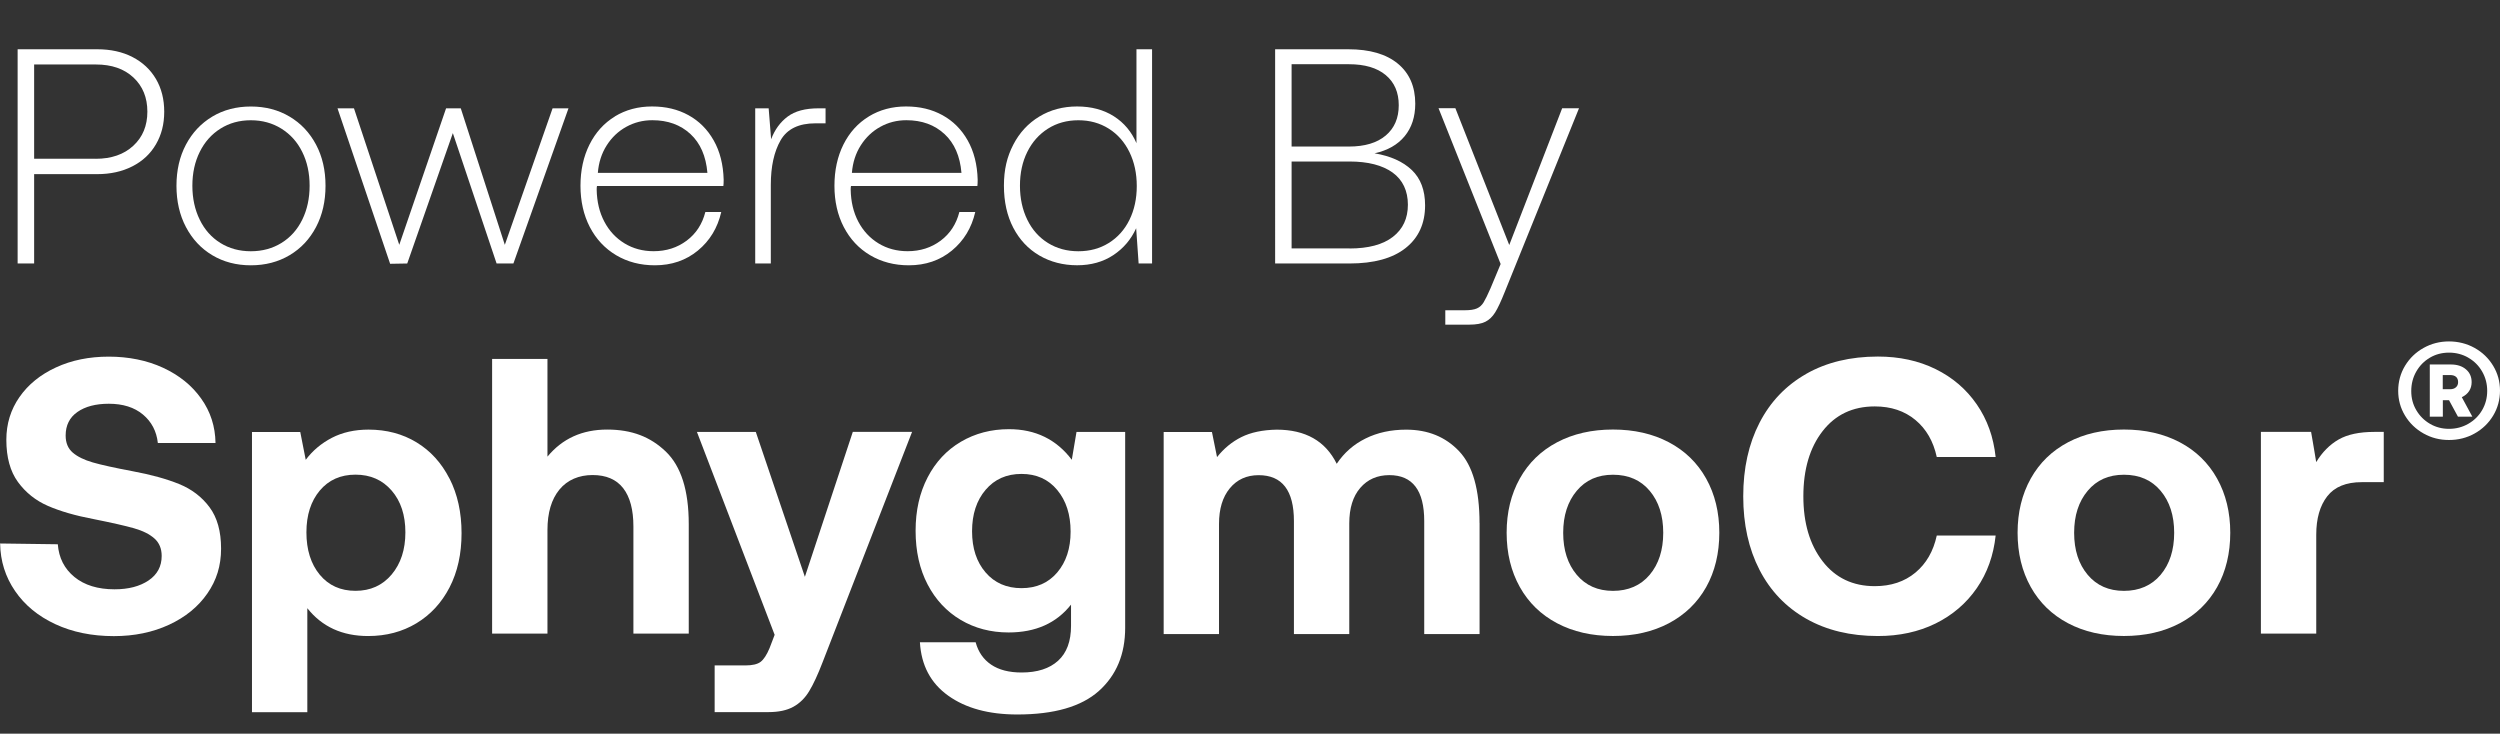
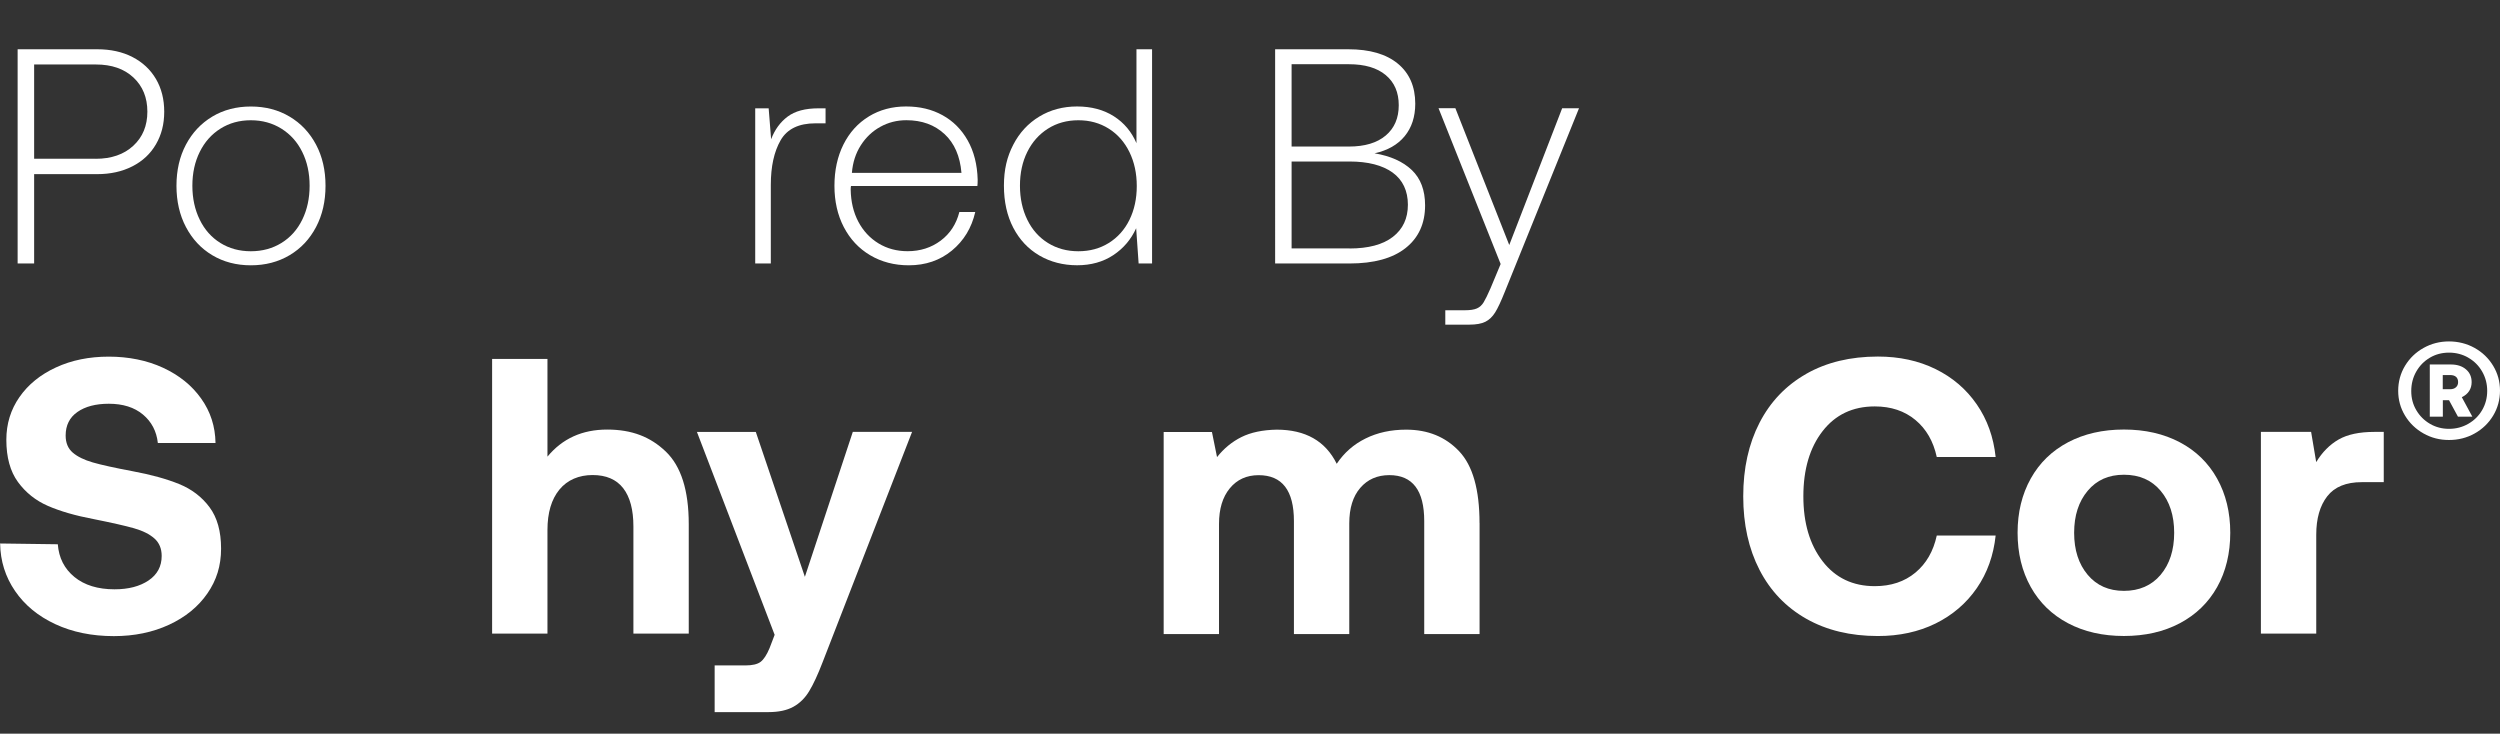
<svg xmlns="http://www.w3.org/2000/svg" id="Layer_1" data-name="Layer 1" viewBox="0 0 580 170.21">
  <rect x="0" y="0" width="580" height="170.21" fill="#333333" stroke="none" />
  <defs>
    <style>
      .cls-1 {
        fill: #fff;
        stroke-width: 0px;
      }
    </style>
  </defs>
  <g>
    <path class="cls-1" d="M17.25,133.85c2.34,1.91,5.45,2.87,9.33,2.87,3.22,0,5.84-.68,7.88-2.05,2.03-1.37,3.05-3.26,3.05-5.69,0-1.7-.56-3.05-1.68-4.05-1.12-1-2.7-1.79-4.73-2.37-2.03-.58-5.18-1.29-9.42-2.14-4.19-.79-7.71-1.81-10.56-3.05-2.85-1.24-5.17-3.1-6.96-5.55-1.79-2.46-2.69-5.72-2.69-9.79,0-3.7,1.02-7.01,3.05-9.92,2.03-2.91,4.86-5.21,8.47-6.87,3.61-1.67,7.69-2.5,12.25-2.5s8.88.86,12.61,2.59c3.73,1.73,6.68,4.11,8.83,7.15,2.16,3.03,3.26,6.46,3.32,10.29h-13.38c-.3-2.73-1.46-4.93-3.46-6.6-2-1.67-4.64-2.5-7.92-2.5-3.03,0-5.46.64-7.28,1.91-1.82,1.27-2.73,3.1-2.73,5.46,0,1.7.55,3.02,1.64,3.96s2.64,1.7,4.64,2.28c2,.58,5.1,1.26,9.29,2.05,4.25.79,7.83,1.78,10.74,2.96,2.91,1.18,5.27,2.97,7.06,5.37,1.79,2.4,2.69,5.6,2.69,9.61s-1.06,7.36-3.19,10.43c-2.12,3.06-5.08,5.48-8.88,7.24s-8.06,2.64-12.79,2.64c-5.1,0-9.64-.93-13.61-2.78-3.98-1.85-7.09-4.42-9.33-7.69s-3.4-6.95-3.46-11.02l13.38.18c.24,3.16,1.53,5.69,3.87,7.6Z" />
-     <path class="cls-1" d="M104.3,111.04c1.85,3.64,2.78,7.86,2.78,12.66s-.93,8.98-2.78,12.57c-1.85,3.58-4.42,6.36-7.69,8.33-3.28,1.97-7.01,2.96-11.2,2.96-6.01,0-10.71-2.16-14.11-6.46v24.13h-12.84v-65.01h11.2l1.27,6.46c1.58-2.12,3.6-3.82,6.05-5.1,2.46-1.27,5.3-1.91,8.51-1.91,4.19,0,7.91.99,11.15,2.96,3.25,1.97,5.8,4.78,7.65,8.42ZM94.05,123.51c0-4.01-1.06-7.24-3.19-9.7-2.13-2.46-4.92-3.69-8.38-3.69s-6.22,1.23-8.29,3.69c-2.06,2.46-3.1,5.69-3.1,9.7s1.03,7.34,3.1,9.83c2.06,2.49,4.83,3.73,8.29,3.73s6.25-1.26,8.38-3.78c2.12-2.52,3.19-5.78,3.19-9.79Z" />
    <path class="cls-1" d="M159.79,121.6v25.4h-12.84v-24.86c0-3.88-.79-6.84-2.37-8.88-1.58-2.03-3.95-3.05-7.1-3.05s-5.84,1.12-7.69,3.37c-1.85,2.25-2.78,5.37-2.78,9.38v24.04h-12.84v-63.73h12.84v22.67c3.46-4.19,8.07-6.28,13.84-6.28s10.06,1.7,13.61,5.1c3.55,3.4,5.33,9.01,5.33,16.84Z" />
    <path class="cls-1" d="M186.74,133.8l11.11-33.6h13.75l-20.76,53.45c-1.09,2.85-2.13,5.08-3.1,6.69-.97,1.61-2.2,2.82-3.69,3.64-1.49.82-3.41,1.23-5.78,1.23h-12.47v-10.83h7.1c1.64,0,2.82-.27,3.55-.82.73-.55,1.43-1.61,2.09-3.19l1.18-3.09-18.03-47.07h13.66l11.38,33.6Z" />
-     <path class="cls-1" d="M261.04,145.64c0,6.13-2.03,11.02-6.1,14.66-4.07,3.64-10.38,5.46-18.94,5.46-6.62,0-11.96-1.46-16.02-4.37-4.07-2.91-6.25-7.04-6.56-12.38h12.93c.61,2.25,1.81,3.98,3.6,5.19,1.79,1.21,4.14,1.82,7.06,1.82,3.64,0,6.47-.91,8.47-2.73,2-1.82,3-4.52,3-8.1v-4.92c-3.4,4.31-8.22,6.46-14.48,6.46-4.13,0-7.83-.97-11.11-2.91s-5.84-4.69-7.69-8.24c-1.85-3.55-2.78-7.69-2.78-12.43s.93-8.8,2.78-12.38c1.85-3.58,4.43-6.34,7.74-8.29,3.31-1.94,7.03-2.91,11.15-2.91,6.13,0,10.99,2.37,14.57,7.1l1.09-6.46h11.29v45.43ZM248.38,123.33c0-3.94-1.03-7.16-3.1-9.65-2.06-2.49-4.83-3.73-8.29-3.73s-6.24,1.23-8.33,3.69c-2.09,2.46-3.14,5.66-3.14,9.61s1.05,7.13,3.14,9.56c2.09,2.43,4.87,3.64,8.33,3.64s6.22-1.21,8.29-3.64c2.06-2.43,3.1-5.58,3.1-9.47Z" />
    <path class="cls-1" d="M343.26,121.33v25.77h-12.84v-26.22c0-7.1-2.7-10.65-8.1-10.65-2.79,0-5.04.99-6.74,2.96-1.7,1.97-2.55,4.72-2.55,8.24v25.68h-12.84v-26.22c0-7.1-2.73-10.65-8.19-10.65-2.79,0-5.02,1.02-6.69,3.05-1.67,2.03-2.5,4.78-2.5,8.24v25.58h-12.84v-46.89h11.2l1.18,5.83c1.58-2,3.46-3.55,5.64-4.64,2.19-1.09,4.92-1.67,8.2-1.73,6.68,0,11.32,2.64,13.93,7.92,1.7-2.55,3.93-4.51,6.69-5.87,2.76-1.37,5.9-2.05,9.42-2.05,5.04,0,9.13,1.67,12.29,5.01,3.16,3.34,4.73,8.89,4.73,16.66Z" />
-     <path class="cls-1" d="M352.59,136.17c-2.03-3.64-3.05-7.83-3.05-12.57s1.02-8.92,3.05-12.57c2.03-3.64,4.92-6.45,8.65-8.42,3.73-1.97,8.06-2.96,12.97-2.96s9.24.99,12.97,2.96c3.73,1.97,6.62,4.78,8.65,8.42,2.03,3.64,3.05,7.83,3.05,12.57s-1.02,9-3.05,12.61c-2.03,3.61-4.92,6.4-8.65,8.38-3.73,1.97-8.06,2.96-12.97,2.96s-9.24-.99-12.97-2.96c-3.73-1.97-6.62-4.78-8.65-8.42ZM385.87,123.61c0-4.01-1.05-7.25-3.14-9.74-2.09-2.49-4.93-3.73-8.51-3.73s-6.33,1.24-8.42,3.73c-2.09,2.49-3.14,5.74-3.14,9.74s1.05,7.25,3.14,9.74c2.09,2.49,4.9,3.73,8.42,3.73s6.42-1.24,8.51-3.73c2.09-2.49,3.14-5.74,3.14-9.74Z" />
    <path class="cls-1" d="M419.05,86.73c4.7-2.67,10.24-4.01,16.62-4.01,4.98,0,9.44.97,13.39,2.91,3.94,1.94,7.13,4.67,9.56,8.2,2.43,3.52,3.88,7.59,4.37,12.2h-13.66c-.79-3.64-2.44-6.51-4.96-8.6-2.52-2.09-5.66-3.14-9.42-3.14-5.1,0-9.14,1.91-12.11,5.74-2.97,3.82-4.46,8.86-4.46,15.11s1.49,11.21,4.46,15.07c2.97,3.85,7.01,5.78,12.11,5.78,3.76,0,6.9-1.05,9.42-3.14,2.52-2.09,4.17-4.96,4.96-8.6h13.66c-.49,4.61-1.94,8.68-4.37,12.2-2.43,3.52-5.62,6.25-9.56,8.2-3.95,1.94-8.41,2.91-13.39,2.91-6.37,0-11.91-1.34-16.62-4.01-4.7-2.67-8.32-6.45-10.84-11.33-2.52-4.89-3.78-10.58-3.78-17.07s1.26-12.19,3.78-17.07c2.52-4.89,6.13-8.66,10.84-11.34Z" />
    <path class="cls-1" d="M471.13,136.17c-2.03-3.64-3.05-7.83-3.05-12.57s1.02-8.92,3.05-12.57c2.03-3.64,4.92-6.45,8.65-8.42,3.73-1.97,8.06-2.96,12.97-2.96s9.24.99,12.97,2.96c3.73,1.97,6.62,4.78,8.65,8.42,2.03,3.64,3.05,7.83,3.05,12.57s-1.02,9-3.05,12.61c-2.03,3.61-4.92,6.4-8.65,8.38-3.73,1.97-8.06,2.96-12.97,2.96s-9.24-.99-12.97-2.96c-3.73-1.97-6.62-4.78-8.65-8.42ZM504.41,123.61c0-4.01-1.05-7.25-3.14-9.74-2.09-2.49-4.93-3.73-8.51-3.73s-6.33,1.24-8.42,3.73c-2.09,2.49-3.14,5.74-3.14,9.74s1.05,7.25,3.14,9.74c2.09,2.49,4.9,3.73,8.42,3.73s6.42-1.24,8.51-3.73,3.14-5.74,3.14-9.74Z" />
    <path class="cls-1" d="M553.03,111.86h-5.1c-3.64,0-6.31,1.09-8.01,3.28-1.7,2.19-2.55,5.16-2.55,8.92v22.94h-12.84v-46.8h11.65l1.18,7.01c1.4-2.31,3.13-4.05,5.19-5.24,2.06-1.18,4.83-1.77,8.29-1.77h2.19v11.65Z" />
    <path class="cls-1" d="M562.27,80.72c1.81-1.01,3.77-1.51,5.89-1.51s4.14.5,5.95,1.51c1.81,1.01,3.24,2.39,4.3,4.14,1.06,1.75,1.59,3.67,1.59,5.76s-.53,4.06-1.59,5.81c-1.06,1.75-2.49,3.13-4.3,4.14-1.8,1.01-3.79,1.51-5.95,1.51s-4.09-.5-5.89-1.51c-1.8-1.01-3.24-2.39-4.3-4.14-1.06-1.75-1.59-3.67-1.59-5.76s.53-4.06,1.59-5.81c1.06-1.75,2.49-3.13,4.3-4.14ZM572.65,82.98c-1.36-.78-2.86-1.17-4.48-1.17s-3.11.39-4.43,1.17c-1.33.78-2.38,1.85-3.16,3.21-.78,1.36-1.17,2.88-1.17,4.54s.39,3.1,1.17,4.43c.78,1.33,1.83,2.38,3.16,3.16s2.81,1.17,4.43,1.17,3.12-.39,4.48-1.17c1.36-.78,2.43-1.84,3.21-3.18.78-1.35,1.17-2.83,1.17-4.46s-.39-3.12-1.17-4.48c-.78-1.36-1.85-2.43-3.21-3.21ZM572.09,85.68c.88.74,1.33,1.73,1.33,2.97,0,.78-.19,1.47-.58,2.07-.39.6-.96,1.08-1.7,1.43l2.44,4.51h-3.34l-2.07-3.82h-1.43v3.82h-3.03v-12.1h4.88c1.45,0,2.62.37,3.5,1.12ZM568.43,90.3c.57,0,1.02-.15,1.35-.45.34-.3.5-.7.5-1.2,0-.53-.16-.94-.48-1.22-.32-.28-.78-.42-1.38-.42h-1.7v3.29h1.7Z" />
  </g>
  <g>
    <path class="cls-1" d="M30.75,13.24c2.34,1.21,4.15,2.9,5.43,5.08,1.28,2.18,1.92,4.71,1.92,7.6s-.64,5.36-1.92,7.56c-1.28,2.2-3.1,3.91-5.47,5.11-2.37,1.21-5.09,1.81-8.16,1.81H7.92v20.73h-3.83V11.43h18.46c3.12,0,5.86.6,8.2,1.81ZM22.19,36.84c3.64,0,6.56-1.01,8.73-3.02,2.18-2.01,3.27-4.65,3.27-7.92s-1.08-5.9-3.23-7.92c-2.15-2.01-5.05-3.02-8.7-3.02H7.92v21.87h14.27Z" />
    <path class="cls-1" d="M43.14,52.68c-1.47-2.79-2.2-5.99-2.2-9.58s.73-6.78,2.2-9.55c1.47-2.77,3.5-4.93,6.11-6.5,2.6-1.56,5.59-2.34,8.95-2.34s6.36.78,8.98,2.34c2.63,1.56,4.67,3.73,6.14,6.5,1.47,2.77,2.2,5.95,2.2,9.55s-.73,6.79-2.2,9.58c-1.47,2.79-3.51,4.97-6.14,6.53s-5.62,2.34-8.98,2.34-6.34-.78-8.95-2.34-4.64-3.74-6.11-6.53ZM70.12,50.97c1.14-2.32,1.71-4.95,1.71-7.88s-.57-5.55-1.71-7.84c-1.13-2.3-2.74-4.09-4.83-5.4-2.08-1.3-4.45-1.95-7.1-1.95s-5,.65-7.06,1.95c-2.06,1.3-3.66,3.1-4.79,5.4-1.14,2.29-1.71,4.91-1.71,7.84s.57,5.56,1.71,7.88c1.13,2.32,2.73,4.12,4.79,5.4,2.06,1.28,4.41,1.92,7.06,1.92s5.02-.64,7.1-1.92c2.08-1.28,3.69-3.08,4.83-5.4Z" />
-     <path class="cls-1" d="M82.12,25.13l10.51,31.67,10.86-31.67h3.41l10.22,31.67,11.08-31.67h3.69l-12.78,36h-3.9l-10.15-30.25-10.58,30.25-3.97.07-12.21-36.07h3.83Z" />
-     <path class="cls-1" d="M142.64,27.01c2.53-1.54,5.41-2.31,8.63-2.31s5.99.67,8.45,2.02c2.46,1.35,4.41,3.3,5.86,5.86,1.45,2.56,2.21,5.59,2.31,9.09,0,.66-.02,1.16-.07,1.49h-29.32c-.05.19-.07.47-.07.85.05,2.79.64,5.27,1.78,7.42,1.13,2.15,2.7,3.83,4.69,5.04s4.24,1.81,6.74,1.81c2.94,0,5.49-.82,7.67-2.45,2.18-1.63,3.62-3.85,4.33-6.64h3.69c-.85,3.69-2.66,6.67-5.43,8.95-2.77,2.27-6.09,3.41-9.97,3.41-3.36,0-6.36-.78-8.98-2.34s-4.66-3.74-6.11-6.53c-1.44-2.79-2.17-5.99-2.17-9.58s.7-6.79,2.1-9.58c1.4-2.79,3.36-4.96,5.89-6.5ZM160.18,31.09c-2.3-2.13-5.24-3.2-8.84-3.2-2.18,0-4.19.51-6.04,1.53s-3.36,2.45-4.54,4.3c-1.18,1.85-1.87,3.98-2.06,6.39h25.42c-.33-3.88-1.64-6.89-3.94-9.02Z" />
    <path class="cls-1" d="M191.53,28.61h-2.34c-3.88,0-6.58,1.31-8.09,3.94-1.51,2.63-2.27,6.07-2.27,10.33v18.25h-3.62V25.13h3.12l.57,7.17c.85-2.23,2.13-3.98,3.83-5.25,1.71-1.28,4.09-1.92,7.17-1.92h1.63v3.48Z" />
    <path class="cls-1" d="M201.57,27.01c2.53-1.54,5.41-2.31,8.63-2.31s5.99.67,8.45,2.02c2.46,1.35,4.41,3.3,5.86,5.86,1.44,2.56,2.21,5.59,2.31,9.09,0,.66-.02,1.16-.07,1.49h-29.32c-.05.19-.07.47-.07.85.05,2.79.64,5.27,1.77,7.42,1.14,2.15,2.7,3.83,4.69,5.04,1.99,1.21,4.24,1.81,6.75,1.81,2.93,0,5.49-.82,7.67-2.45,2.18-1.63,3.62-3.85,4.33-6.64h3.69c-.85,3.69-2.66,6.67-5.43,8.95-2.77,2.27-6.09,3.41-9.98,3.41-3.36,0-6.35-.78-8.98-2.34s-4.66-3.74-6.11-6.53c-1.45-2.79-2.17-5.99-2.17-9.58s.7-6.79,2.09-9.58c1.4-2.79,3.36-4.96,5.89-6.5ZM219.11,31.09c-2.29-2.13-5.24-3.2-8.84-3.2-2.18,0-4.19.51-6.03,1.53-1.85,1.02-3.36,2.45-4.54,4.3-1.18,1.85-1.87,3.98-2.06,6.39h25.42c-.33-3.88-1.64-6.89-3.94-9.02Z" />
    <path class="cls-1" d="M267.28,61.12h-3.12l-.57-8.17c-1.18,2.6-2.96,4.69-5.32,6.25s-5.16,2.34-8.38,2.34-6.19-.76-8.77-2.27-4.59-3.66-6.04-6.43c-1.44-2.77-2.17-6.02-2.17-9.76s.72-6.72,2.17-9.51c1.44-2.79,3.46-4.97,6.04-6.53,2.58-1.56,5.5-2.34,8.77-2.34s6.15.76,8.52,2.27c2.37,1.51,4.12,3.6,5.25,6.25V11.43h3.62v49.7ZM262.03,51.01c1.13-2.3,1.7-4.91,1.7-7.85s-.57-5.56-1.7-7.88c-1.14-2.32-2.73-4.13-4.79-5.43s-4.41-1.95-7.06-1.95-5.01.65-7.06,1.95-3.66,3.1-4.79,5.4c-1.14,2.29-1.7,4.91-1.7,7.84s.57,5.56,1.7,7.88,2.73,4.12,4.79,5.4,4.41,1.92,7.06,1.92,5.01-.64,7.06-1.92,3.66-3.06,4.79-5.36Z" />
    <path class="cls-1" d="M324.29,14.76c2.7,2.22,4.05,5.33,4.05,9.3,0,3.03-.82,5.54-2.45,7.53-1.63,1.99-3.96,3.31-6.99,3.98,3.69.62,6.57,1.91,8.63,3.87,2.06,1.96,3.09,4.7,3.09,8.2,0,4.21-1.5,7.51-4.51,9.9-3.01,2.39-7.35,3.59-13.03,3.59h-17.25V11.43h16.97c4.97,0,8.8,1.11,11.5,3.34ZM312.93,34c3.69,0,6.54-.85,8.56-2.56s3.02-4.05,3.02-7.03-1.01-5.31-3.02-6.99c-2.01-1.68-4.86-2.52-8.56-2.52h-13.28v19.1h13.28ZM313.07,57.65c4.4,0,7.76-.9,10.08-2.7,2.32-1.8,3.48-4.28,3.48-7.46s-1.18-5.75-3.55-7.46c-2.37-1.7-5.71-2.56-10.01-2.56h-13.42v20.16h13.42Z" />
    <path class="cls-1" d="M350.14,56.86l12.28-31.74h3.91l-17.25,42.67c-.85,2.13-1.58,3.69-2.2,4.69-.62.99-1.37,1.72-2.27,2.17-.9.45-2.15.67-3.76.67h-5.54v-3.34h4.54c1.23,0,2.16-.14,2.8-.43.64-.28,1.16-.76,1.56-1.42.4-.66.94-1.75,1.6-3.27l2.34-5.61-14.41-36.14h3.91l12.5,31.74Z" />
  </g>
</svg>